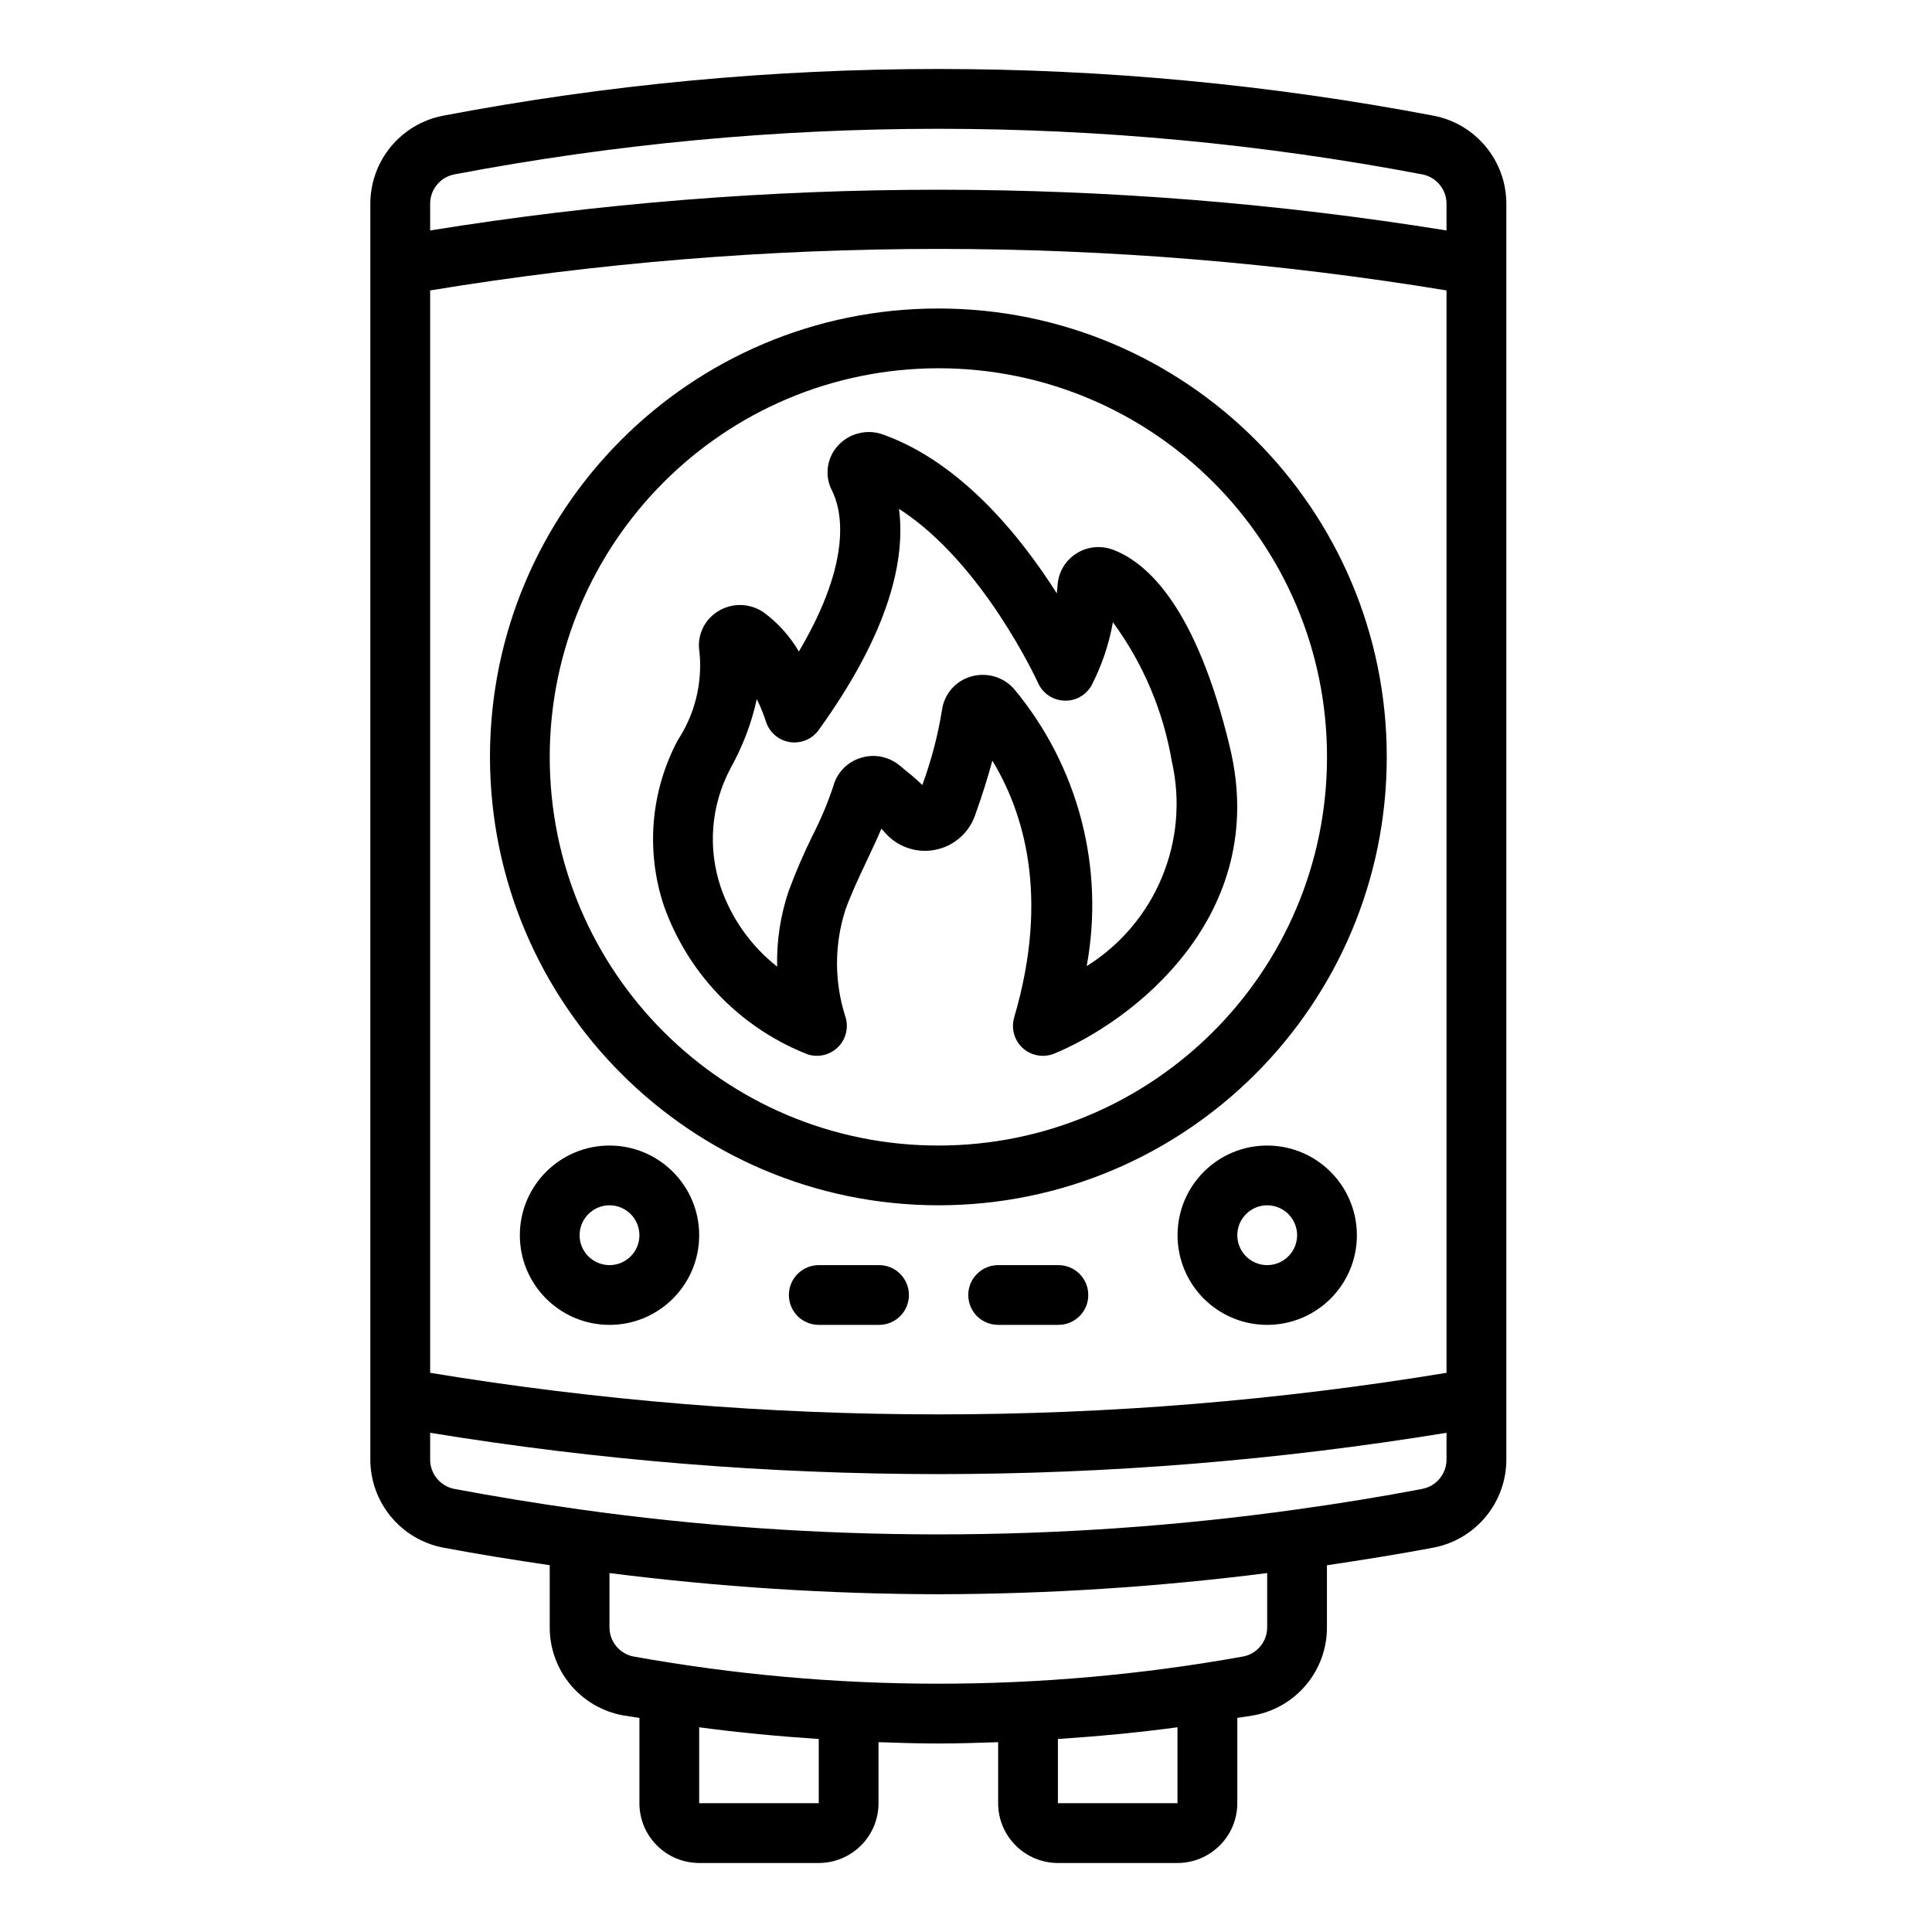
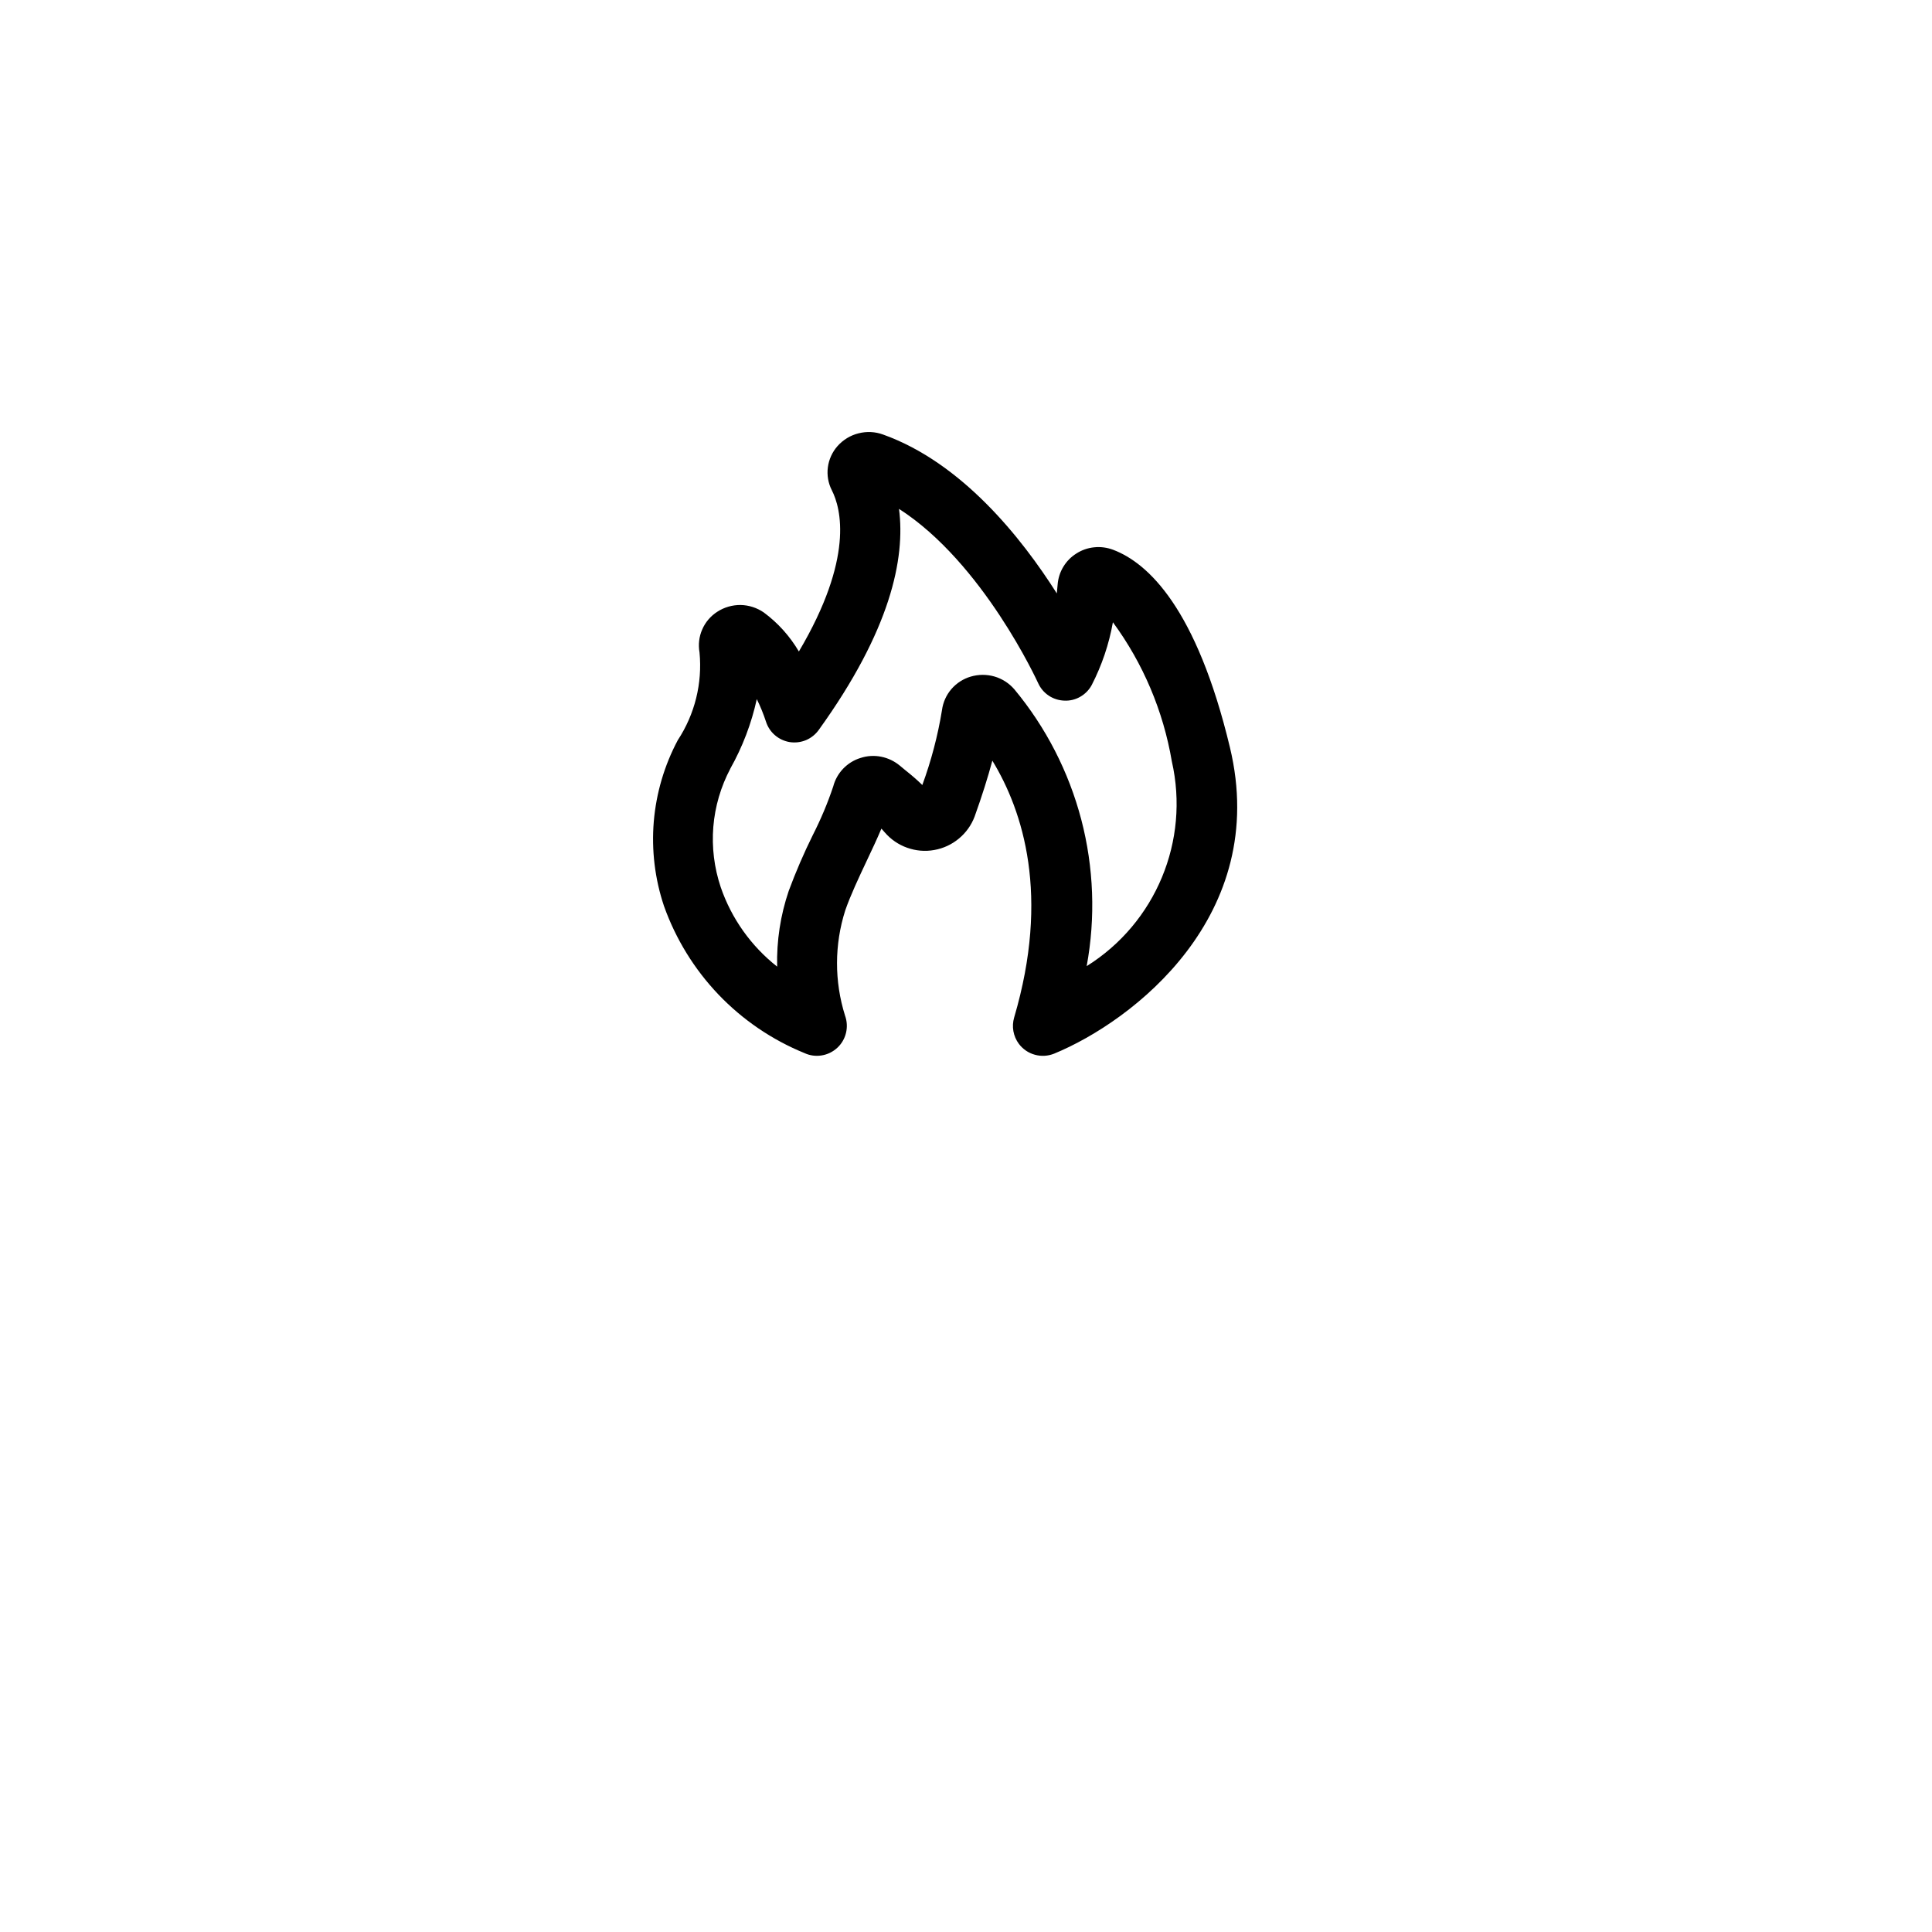
<svg xmlns="http://www.w3.org/2000/svg" width="28" height="28" viewBox="0 0 28 28" fill="none">
-   <path d="M20.777 1.677C16.034 0.774 11.164 0.774 6.421 1.677C5.808 1.795 5.366 2.332 5.367 2.957V21.149C5.366 21.773 5.808 22.31 6.421 22.429C6.935 22.526 7.451 22.608 7.967 22.684V23.58C7.964 24.207 8.41 24.746 9.027 24.86C9.107 24.874 9.187 24.884 9.267 24.897V26.134C9.267 26.612 9.655 26.999 10.133 27H11.866C12.344 26.999 12.732 26.612 12.732 26.134V25.249C13.021 25.259 13.31 25.268 13.599 25.268C13.888 25.268 14.177 25.259 14.466 25.249V26.134C14.466 26.612 14.854 26.999 15.332 27H17.065C17.543 26.999 17.931 26.612 17.932 26.134V24.897C18.011 24.884 18.091 24.874 18.171 24.86C18.788 24.746 19.235 24.207 19.231 23.58V22.685C19.747 22.608 20.263 22.526 20.777 22.429H20.777C21.39 22.311 21.833 21.773 21.831 21.149V2.957C21.833 2.333 21.39 1.795 20.777 1.677L20.777 1.677ZM6.234 4.209C11.111 3.407 16.087 3.407 20.964 4.209V19.896C16.087 20.699 11.111 20.699 6.234 19.896V4.209ZM6.582 2.528C11.219 1.646 15.98 1.646 20.616 2.528C20.715 2.548 20.804 2.601 20.867 2.68C20.931 2.758 20.965 2.856 20.964 2.957V3.34C16.086 2.553 11.112 2.553 6.234 3.34V2.957C6.233 2.856 6.267 2.758 6.331 2.68C6.394 2.601 6.483 2.548 6.582 2.528ZM11.866 26.133H10.133V25.033C10.71 25.111 11.288 25.164 11.866 25.203V26.133ZM17.065 26.133H15.332V25.203C15.911 25.164 16.488 25.111 17.065 25.033V26.133ZM18.365 23.58C18.366 23.68 18.332 23.778 18.269 23.856C18.206 23.934 18.117 23.988 18.018 24.007C15.095 24.533 12.103 24.533 9.18 24.007C9.081 23.988 8.993 23.934 8.929 23.856C8.866 23.778 8.832 23.68 8.833 23.58V22.798C10.414 22.999 12.006 23.102 13.599 23.105C15.192 23.102 16.784 22.999 18.365 22.798V23.58ZM20.616 21.578H20.616C20.013 21.692 19.407 21.791 18.799 21.875L18.798 21.875L18.793 21.876C15.347 22.358 11.851 22.358 8.405 21.876L8.4 21.875L8.399 21.875C7.791 21.79 7.185 21.691 6.582 21.578C6.483 21.558 6.394 21.504 6.331 21.426C6.267 21.348 6.233 21.25 6.234 21.149V20.765C8.669 21.163 11.132 21.363 13.599 21.364C16.066 21.363 18.529 21.163 20.964 20.765V21.148C20.965 21.249 20.931 21.347 20.867 21.426C20.804 21.504 20.715 21.558 20.616 21.577V21.578Z" fill="black" />
-   <path d="M13.599 17.468C17.189 17.468 20.098 14.559 20.098 10.97C20.098 7.38 17.189 4.471 13.599 4.471C10.01 4.471 7.101 7.38 7.101 10.97C7.105 14.557 10.012 17.464 13.599 17.468ZM13.599 5.337C16.71 5.337 19.232 7.859 19.232 10.97C19.232 14.08 16.71 16.602 13.599 16.602C10.489 16.602 7.967 14.08 7.967 10.97C7.971 7.86 10.49 5.341 13.599 5.337ZM8.834 16.602C8.116 16.602 7.534 17.184 7.534 17.902C7.534 18.619 8.116 19.201 8.834 19.201C9.552 19.201 10.133 18.619 10.133 17.902C10.133 17.184 9.551 16.603 8.834 16.602H8.834ZM8.834 18.335C8.594 18.335 8.4 18.141 8.4 17.902C8.4 17.663 8.594 17.468 8.834 17.468C8.949 17.468 9.059 17.514 9.14 17.595C9.221 17.677 9.267 17.787 9.267 17.902C9.267 18.141 9.073 18.335 8.834 18.335ZM18.365 16.602C17.647 16.602 17.066 17.184 17.066 17.902C17.066 18.619 17.647 19.201 18.365 19.201C19.083 19.201 19.665 18.619 19.665 17.902C19.664 17.184 19.083 16.603 18.365 16.602ZM18.365 18.335C18.126 18.335 17.932 18.141 17.932 17.902C17.932 17.663 18.126 17.468 18.365 17.468C18.48 17.468 18.59 17.514 18.672 17.595C18.753 17.677 18.799 17.787 18.799 17.902C18.798 18.141 18.604 18.335 18.365 18.335ZM12.733 18.335H11.866C11.752 18.335 11.641 18.381 11.56 18.462C11.479 18.543 11.433 18.653 11.433 18.768C11.433 18.825 11.444 18.881 11.466 18.934C11.488 18.986 11.52 19.034 11.56 19.075C11.6 19.115 11.648 19.147 11.701 19.168C11.753 19.19 11.809 19.201 11.866 19.201H12.733C12.79 19.202 12.847 19.192 12.901 19.17C12.954 19.149 13.003 19.117 13.043 19.077C13.085 19.037 13.117 18.989 13.139 18.936C13.161 18.883 13.173 18.826 13.173 18.768C13.173 18.711 13.161 18.654 13.139 18.601C13.117 18.548 13.085 18.5 13.043 18.459C13.003 18.419 12.954 18.387 12.901 18.366C12.847 18.345 12.79 18.334 12.733 18.335ZM15.332 18.335H14.466C14.351 18.335 14.241 18.381 14.16 18.462C14.078 18.543 14.033 18.653 14.033 18.768C14.033 18.825 14.044 18.881 14.066 18.934C14.087 18.986 14.119 19.034 14.159 19.075C14.2 19.115 14.248 19.147 14.3 19.168C14.353 19.19 14.409 19.201 14.466 19.201H15.332C15.39 19.202 15.447 19.192 15.5 19.17C15.553 19.149 15.602 19.117 15.643 19.077C15.684 19.037 15.716 18.989 15.739 18.936C15.761 18.883 15.772 18.826 15.772 18.768C15.772 18.711 15.761 18.654 15.739 18.601C15.716 18.548 15.684 18.5 15.643 18.459C15.602 18.419 15.553 18.387 15.5 18.366C15.447 18.345 15.39 18.334 15.332 18.335H15.332Z" fill="black" />
  <path d="M11.659 15.262C11.736 15.298 11.823 15.31 11.908 15.296C11.992 15.283 12.071 15.244 12.134 15.186C12.197 15.128 12.241 15.053 12.261 14.969C12.281 14.886 12.276 14.799 12.247 14.719C12.091 14.222 12.092 13.69 12.25 13.194C12.326 12.975 12.446 12.72 12.562 12.474C12.638 12.314 12.711 12.158 12.774 12.009C12.791 12.027 12.807 12.045 12.823 12.064C12.91 12.165 13.022 12.242 13.147 12.286C13.273 12.331 13.408 12.343 13.539 12.319C13.671 12.296 13.794 12.239 13.896 12.154C13.999 12.069 14.078 11.959 14.125 11.834C14.232 11.536 14.317 11.266 14.382 11.024C14.829 11.759 15.218 12.981 14.698 14.746C14.679 14.811 14.675 14.879 14.687 14.945C14.699 15.012 14.726 15.074 14.766 15.128C14.824 15.205 14.905 15.261 14.998 15.286C15.09 15.312 15.189 15.306 15.278 15.27C16.416 14.802 18.411 13.272 17.825 10.832C17.34 8.81 16.637 8.159 16.133 7.968C16.045 7.935 15.951 7.922 15.858 7.932C15.766 7.941 15.676 7.972 15.598 8.023C15.521 8.071 15.457 8.137 15.41 8.215C15.363 8.293 15.335 8.381 15.328 8.472C15.325 8.515 15.321 8.557 15.316 8.6C14.806 7.795 13.94 6.706 12.799 6.298C12.685 6.256 12.561 6.25 12.443 6.28C12.325 6.309 12.219 6.374 12.138 6.465C12.062 6.551 12.013 6.658 11.998 6.772C11.983 6.886 12.003 7.002 12.055 7.104C12.191 7.371 12.377 8.091 11.578 9.442C11.448 9.221 11.275 9.028 11.069 8.876C10.97 8.808 10.853 8.77 10.733 8.768C10.613 8.767 10.495 8.801 10.394 8.867C10.298 8.929 10.222 9.018 10.177 9.123C10.131 9.227 10.118 9.343 10.138 9.456C10.181 9.903 10.07 10.351 9.823 10.727C9.628 11.093 9.51 11.495 9.475 11.908C9.441 12.322 9.491 12.738 9.623 13.131C9.793 13.609 10.062 14.046 10.413 14.414C10.764 14.781 11.188 15.07 11.659 15.262ZM10.585 11.138C10.762 10.823 10.891 10.484 10.968 10.132C11.02 10.237 11.064 10.346 11.101 10.458C11.125 10.534 11.17 10.603 11.231 10.655C11.291 10.707 11.366 10.742 11.445 10.755C11.524 10.767 11.605 10.758 11.68 10.727C11.754 10.696 11.818 10.645 11.865 10.58C12.905 9.137 13.123 8.095 13.029 7.375C14.248 8.156 15.036 9.88 15.045 9.899C15.078 9.973 15.131 10.036 15.198 10.081C15.265 10.126 15.344 10.151 15.424 10.154C15.505 10.158 15.585 10.139 15.656 10.098C15.726 10.058 15.784 9.999 15.822 9.928C15.969 9.642 16.073 9.335 16.129 9.018C16.567 9.614 16.859 10.305 16.983 11.034C17.245 12.185 16.75 13.376 15.749 14.002C15.879 13.297 15.852 12.573 15.671 11.879C15.489 11.185 15.158 10.54 14.7 9.989C14.623 9.901 14.523 9.836 14.411 9.804C14.299 9.772 14.18 9.773 14.068 9.806C13.959 9.838 13.862 9.901 13.788 9.987C13.714 10.073 13.667 10.179 13.652 10.291C13.592 10.661 13.496 11.025 13.367 11.377C13.29 11.302 13.209 11.232 13.124 11.165L13.042 11.097C12.964 11.032 12.871 10.987 12.771 10.967C12.671 10.947 12.568 10.953 12.471 10.985C12.376 11.014 12.289 11.068 12.22 11.14C12.151 11.212 12.101 11.301 12.076 11.397C11.995 11.64 11.895 11.876 11.779 12.104C11.649 12.367 11.533 12.636 11.431 12.911C11.311 13.264 11.254 13.636 11.263 14.009C10.885 13.711 10.601 13.312 10.445 12.857C10.351 12.576 10.314 12.279 10.338 11.983C10.362 11.688 10.447 11.4 10.585 11.139V11.138Z" fill="black" />
</svg>